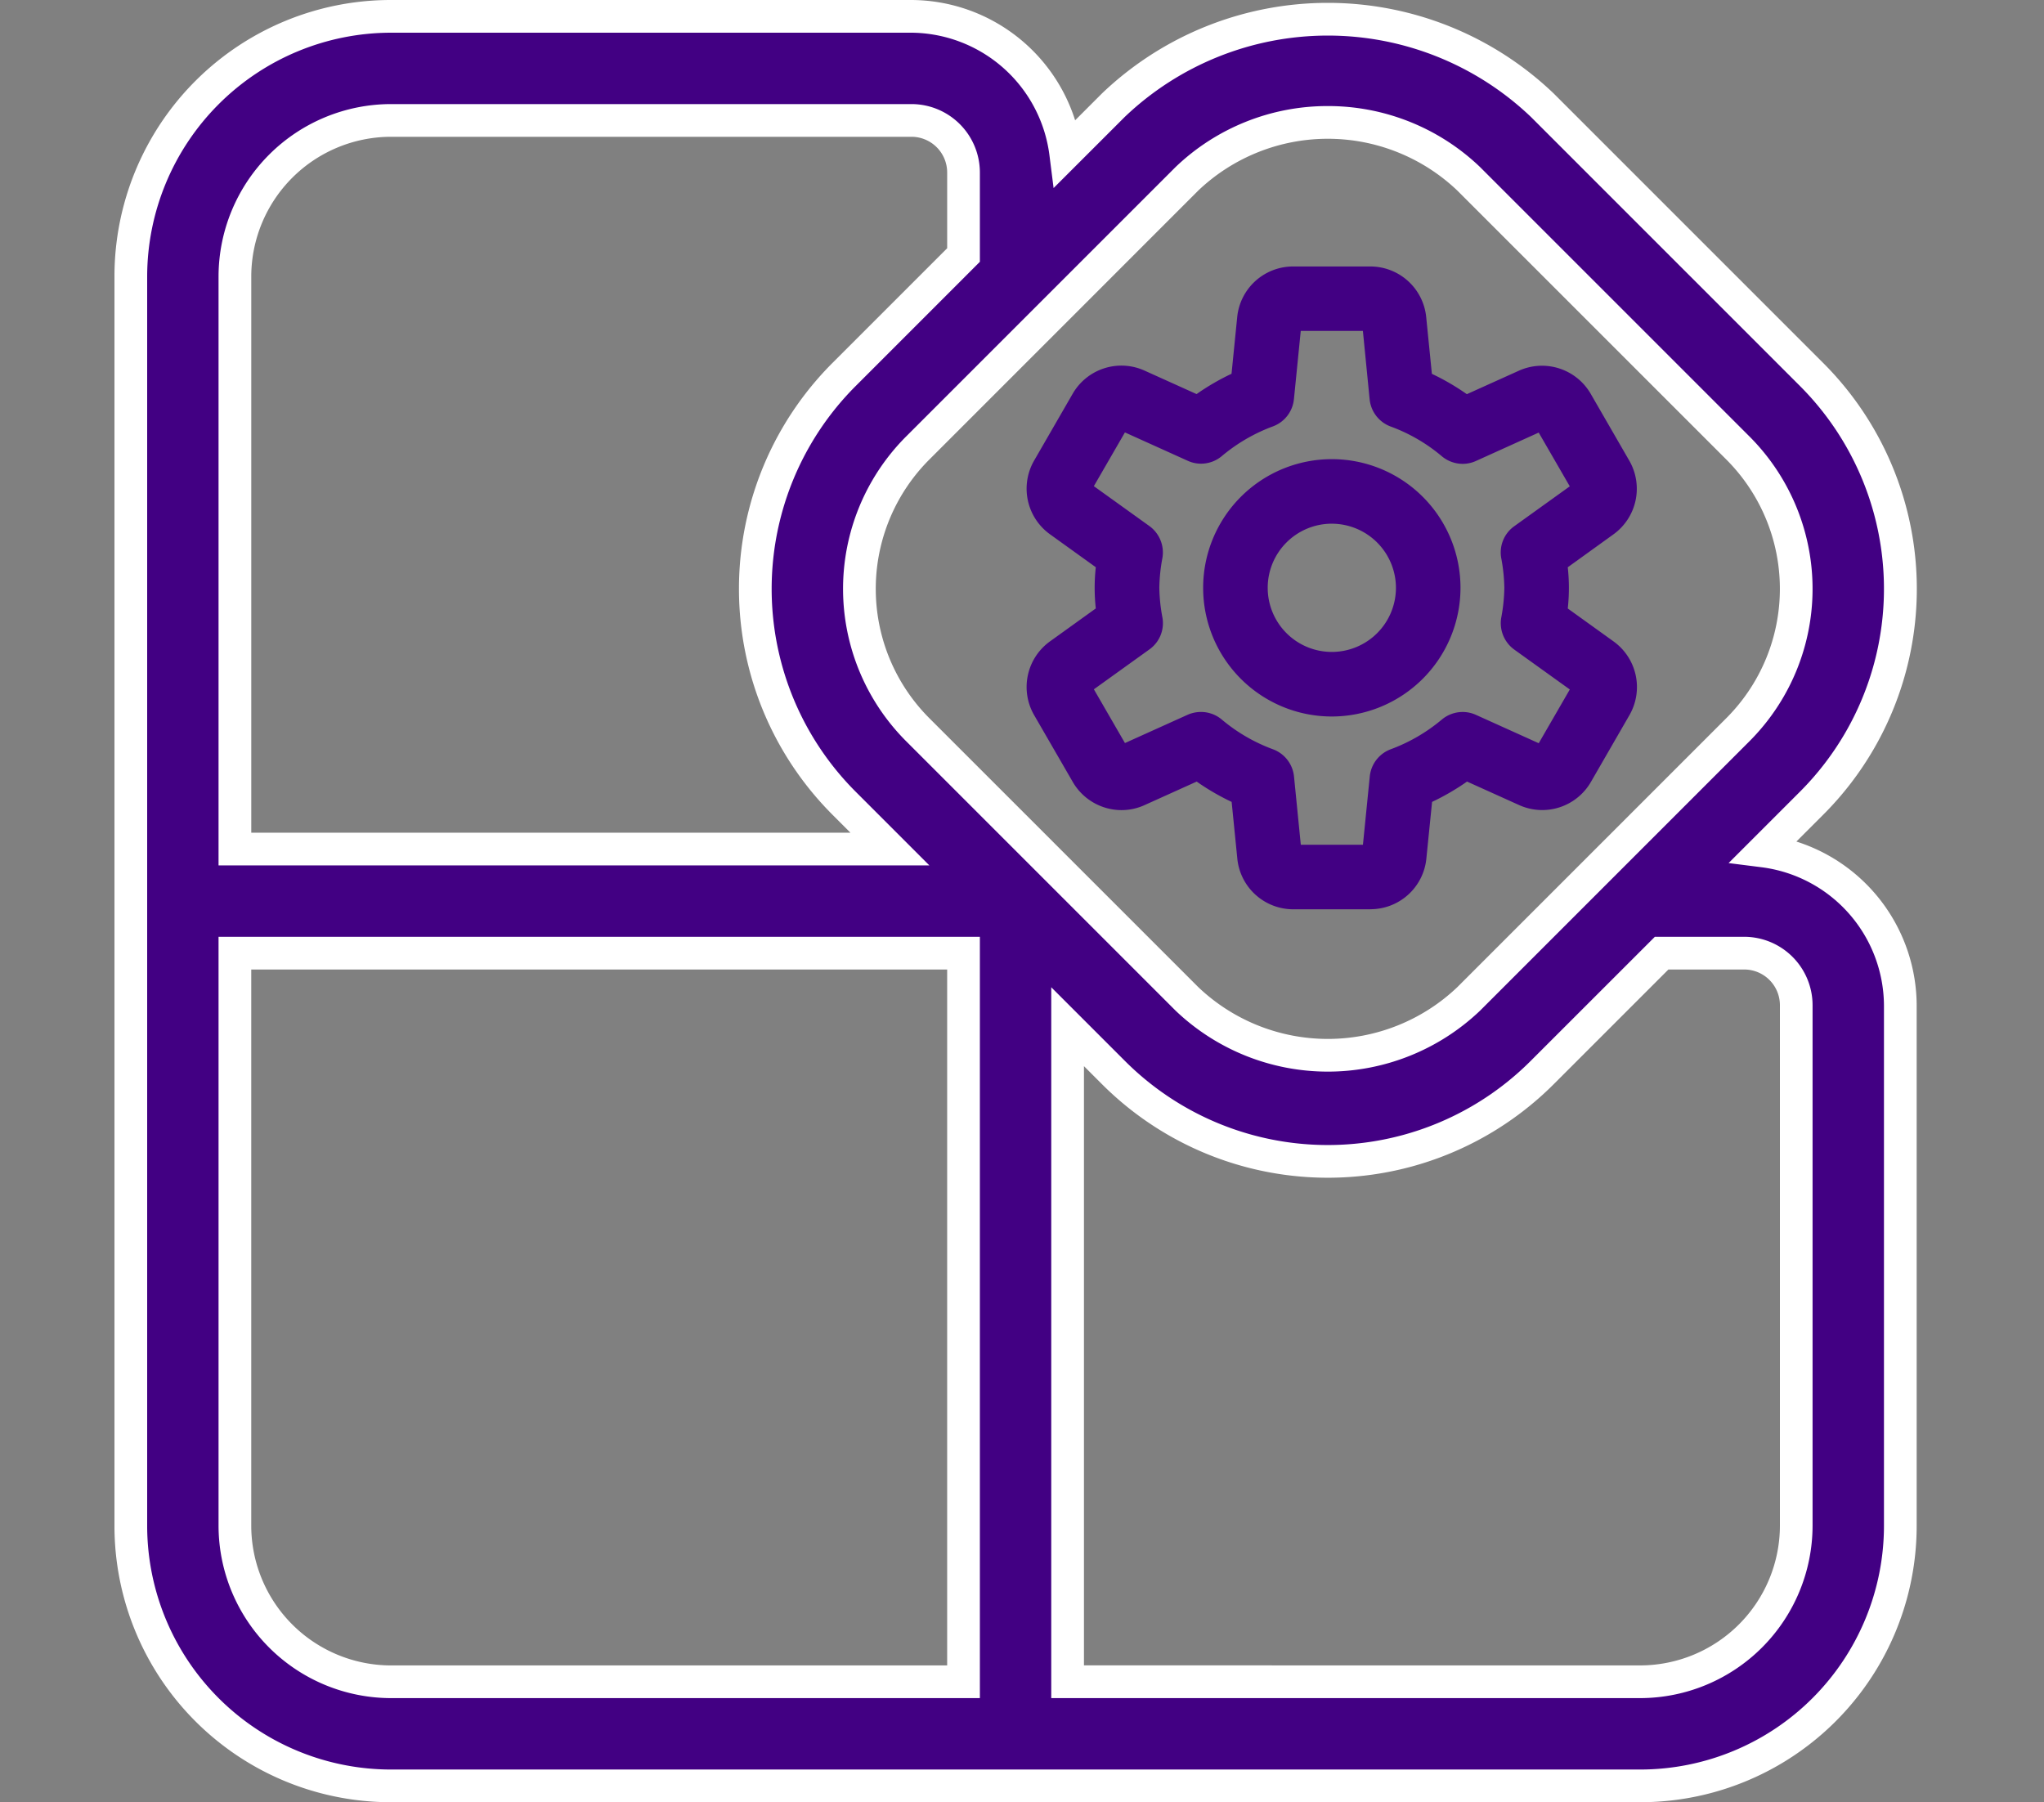
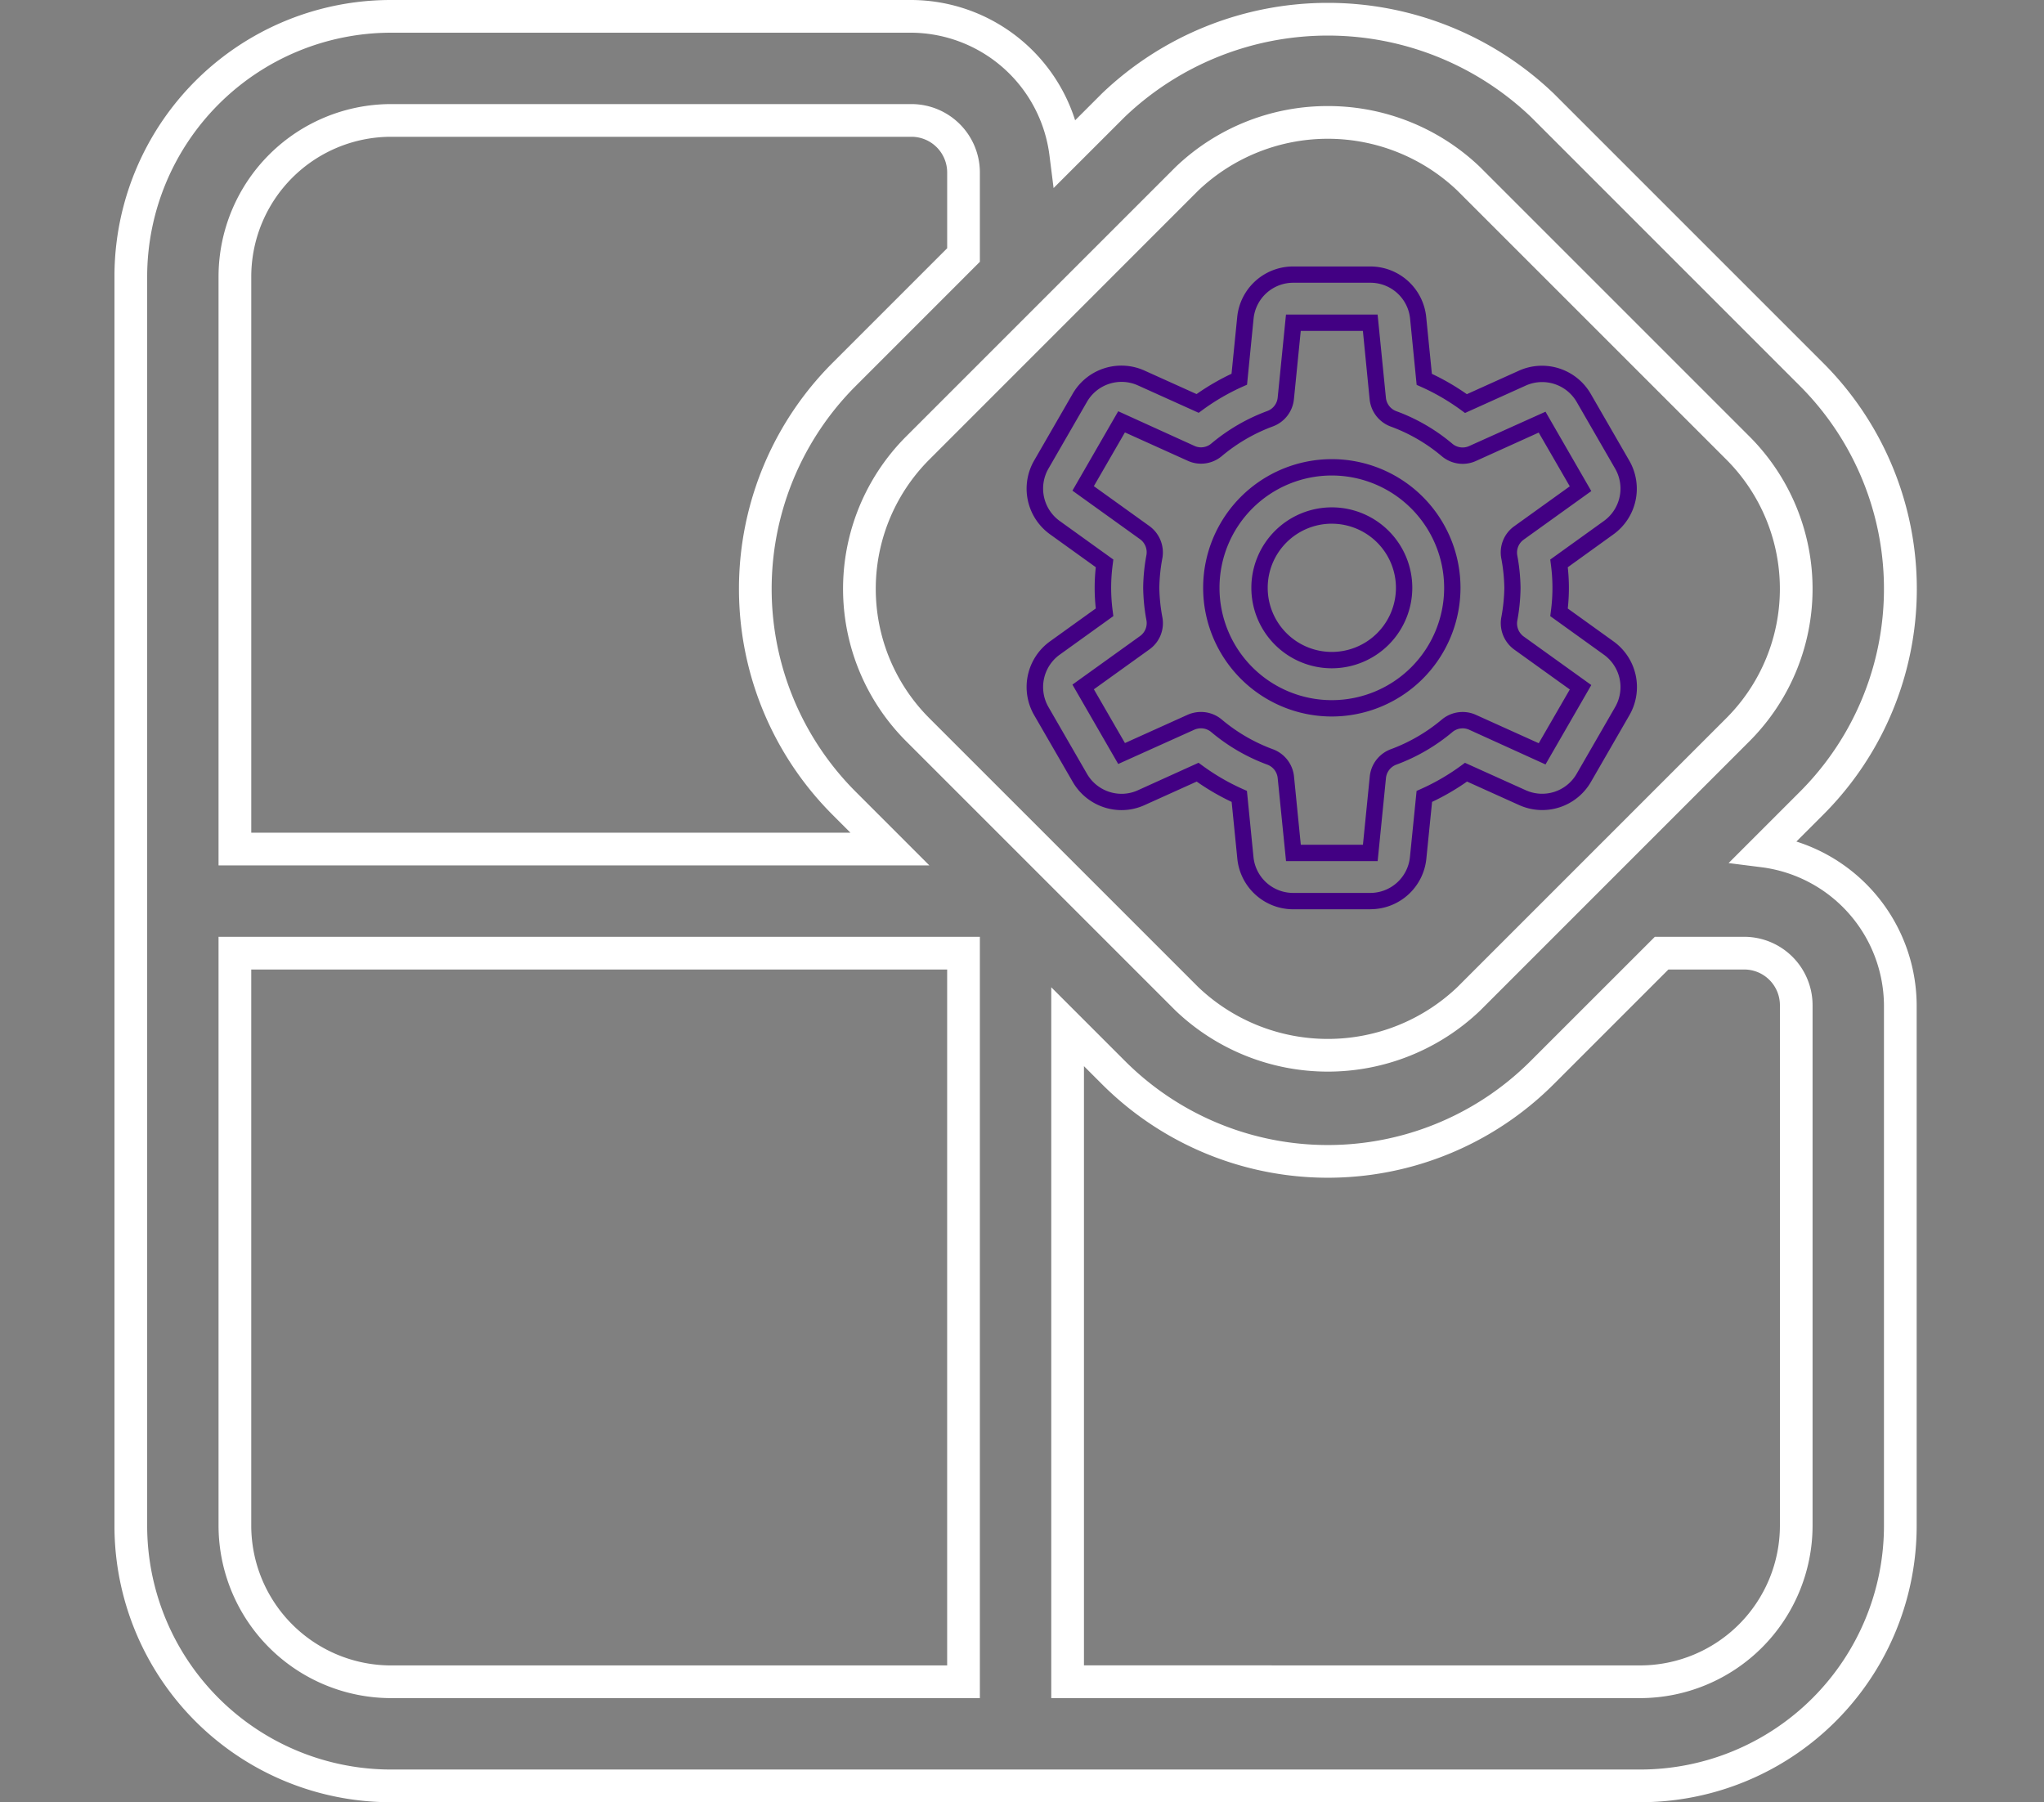
<svg xmlns="http://www.w3.org/2000/svg" width="125" height="110.213" viewBox="0 0 125 110.213">
  <rect x="0" y="0" width="125" height="110.213" fill="#808080" stroke="none" />
  <g transform="translate(-566 -2259)">
    <g transform="translate(-447.787 -20)">
-       <path d="M112.213,39.01a18.46,18.46,0,0,0-5.436-13.119L90.322,9.436a18.988,18.988,0,0,0-26.238,0l-2.915,2.915A9.548,9.548,0,0,0,51.741,4H19.914A15.914,15.914,0,0,0,4,19.914V96.3a15.914,15.914,0,0,0,15.914,15.914H96.3A15.914,15.914,0,0,0,112.213,96.3V64.472a9.548,9.548,0,0,0-8.351-9.427l2.915-2.915a18.46,18.46,0,0,0,5.436-13.119ZM10.365,19.914a9.548,9.548,0,0,1,9.548-9.548H51.741a3.183,3.183,0,0,1,3.183,3.183V18.6l-7.295,7.295a18.543,18.543,0,0,0,0,26.238l2.794,2.794H10.365Zm0,76.386V61.289H54.924v44.558H19.914A9.548,9.548,0,0,1,10.365,96.3Zm92.3-35.01a3.183,3.183,0,0,1,3.183,3.183V96.3a9.548,9.548,0,0,1-9.548,9.548H61.289V65.79l2.794,2.794a18.536,18.536,0,0,0,26.238,0l7.295-7.295Zm-.388-13.66L85.822,64.084a12.489,12.489,0,0,1-17.238,0L52.129,47.629a12.183,12.183,0,0,1,0-17.238L68.584,13.936a12.489,12.489,0,0,1,17.238,0l16.455,16.455a12.184,12.184,0,0,1,0,17.238Z" transform="translate(1017.787 2276)" fill="#420083" />
      <path d="M19.914,3H51.741a10.549,10.549,0,0,1,10.008,7.356l1.643-1.643a19.988,19.988,0,0,1,27.62,0l.016.016,16.455,16.455a19.525,19.525,0,0,1,0,27.654l-1.626,1.626a10.549,10.549,0,0,1,7.356,10V96.3A16.9,16.9,0,0,1,96.3,113.213H19.914A16.9,16.9,0,0,1,3,96.3V19.914A16.9,16.9,0,0,1,19.914,3ZM60.432,14.5l-.256-2.025A8.572,8.572,0,0,0,51.736,5H19.914A14.931,14.931,0,0,0,5,19.914V96.3a14.914,14.914,0,0,0,14.914,14.914H96.3A14.914,14.914,0,0,0,111.213,96.3V64.472a8.57,8.57,0,0,0-7.477-8.435l-2.025-.256,4.359-4.359a17.549,17.549,0,0,0,0-24.823L89.624,10.152a17.988,17.988,0,0,0-24.841,0ZM19.914,9.365H51.741a4.187,4.187,0,0,1,4.183,4.183V19.01L48.336,26.6a17.543,17.543,0,0,0,0,24.824l4.5,4.5H9.365V19.914A10.56,10.56,0,0,1,19.914,9.365Zm34.01,8.816V13.548a2.185,2.185,0,0,0-2.183-2.183H19.914a8.558,8.558,0,0,0-8.548,8.548v34.01H48.009l-1.087-1.087a19.543,19.543,0,0,1,0-27.653ZM77.2,9.486a13.432,13.432,0,0,1,9.309,3.727l.017.017,16.455,16.455a13.183,13.183,0,0,1,0,18.652L86.512,64.807a13.489,13.489,0,0,1-18.618,0l-.017-.017L51.422,48.336a13.183,13.183,0,0,1,0-18.652L67.894,13.213A13.432,13.432,0,0,1,77.2,9.486Zm7.921,5.167a11.489,11.489,0,0,0-15.841,0L52.836,31.1a11.184,11.184,0,0,0,0,15.823L69.282,63.368a11.489,11.489,0,0,0,15.841,0l16.446-16.446a11.184,11.184,0,0,0,0-15.823ZM9.365,60.289H55.924v46.558H19.914A10.56,10.56,0,0,1,9.365,96.3Zm44.558,2H11.365V96.3a8.558,8.558,0,0,0,8.548,8.548h34.01Zm43.279-2h5.462a4.187,4.187,0,0,1,4.183,4.183V96.3A10.56,10.56,0,0,1,96.3,106.847H60.289V63.375l4.5,4.5a17.536,17.536,0,0,0,24.824,0Zm-.9,44.558a8.558,8.558,0,0,0,8.548-8.548V64.472a2.185,2.185,0,0,0-2.183-2.183H98.031l-7,7a19.536,19.536,0,0,1-27.653,0L62.289,68.2v36.644Z" transform="translate(1017.787 2276)" fill="#fff" />
      <g transform="translate(1077.072 2295.792)">
        <g transform="translate(10.793 11.787)">
-           <path d="M21.869,29.738a7.369,7.369,0,1,1,7.369-7.369A7.379,7.379,0,0,1,21.869,29.738Zm0-11.79a4.421,4.421,0,1,0,4.421,4.421A4.427,4.427,0,0,0,21.869,17.948Z" transform="translate(-14.5 -15)" fill="#420083" />
-           <path d="M21.869,30.238a7.869,7.869,0,1,1,7.869-7.869A7.878,7.878,0,0,1,21.869,30.238Zm0-14.738a6.869,6.869,0,1,0,6.869,6.869A6.877,6.877,0,0,0,21.869,15.5Zm0,11.79a4.921,4.921,0,1,1,4.921-4.921A4.927,4.927,0,0,1,21.869,27.29Zm0-8.843a3.921,3.921,0,1,0,3.921,3.921A3.926,3.926,0,0,0,21.869,18.448Z" transform="translate(-14.5 -15)" fill="#420083" />
+           <path d="M21.869,30.238a7.869,7.869,0,1,1,7.869-7.869A7.878,7.878,0,0,1,21.869,30.238m0-14.738a6.869,6.869,0,1,0,6.869,6.869A6.877,6.877,0,0,0,21.869,15.5Zm0,11.79a4.921,4.921,0,1,1,4.921-4.921A4.927,4.927,0,0,1,21.869,27.29Zm0-8.843a3.921,3.921,0,1,0,3.921,3.921A3.926,3.926,0,0,0,21.869,18.448Z" transform="translate(-14.5 -15)" fill="#420083" />
        </g>
-         <path d="M31.35,49.316h-4.7a2.937,2.937,0,0,1-2.933-2.656l-.374-3.746a13.841,13.841,0,0,1-2.55-1.483l-3.443,1.553a2.932,2.932,0,0,1-3.764-1.214L11.236,37.7a2.941,2.941,0,0,1,.831-3.867L15.1,31.651a11.192,11.192,0,0,1,0-2.989l-3.033-2.181a2.941,2.941,0,0,1-.831-3.867l2.349-4.071a2.937,2.937,0,0,1,3.764-1.214l3.443,1.553a13.842,13.842,0,0,1,2.55-1.483l.374-3.746A2.937,2.937,0,0,1,26.648,11h4.7a2.937,2.937,0,0,1,2.933,2.656l.374,3.746a13.814,13.814,0,0,1,2.55,1.483l3.443-1.553a2.942,2.942,0,0,1,3.764,1.214l2.349,4.071a2.941,2.941,0,0,1-.831,3.867L42.9,28.666a11.192,11.192,0,0,1,0,2.989l3.033,2.181a2.941,2.941,0,0,1,.831,3.867L44.416,41.77a2.936,2.936,0,0,1-3.764,1.214l-3.443-1.553a13.842,13.842,0,0,1-2.55,1.483l-.377,3.749a2.937,2.937,0,0,1-2.933,2.653ZM21,38.248a1.474,1.474,0,0,1,.946.345A10.977,10.977,0,0,0,25.225,40.5a1.475,1.475,0,0,1,.961,1.238l.466,4.631h4.7l.463-4.631a1.475,1.475,0,0,1,.961-1.238,11.04,11.04,0,0,0,3.281-1.907,1.472,1.472,0,0,1,1.55-.212L41.863,40.3l2.349-4.071-3.767-2.706a1.483,1.483,0,0,1-.592-1.453,11.012,11.012,0,0,0,.2-1.91,11.012,11.012,0,0,0-.2-1.91,1.48,1.48,0,0,1,.592-1.453l3.767-2.706-2.349-4.071-4.256,1.919a1.477,1.477,0,0,1-1.553-.212,10.869,10.869,0,0,0-3.281-1.907,1.475,1.475,0,0,1-.961-1.238l-.463-4.639h-4.7l-.463,4.631a1.475,1.475,0,0,1-.961,1.238,11.04,11.04,0,0,0-3.281,1.907,1.465,1.465,0,0,1-1.55.212l-4.256-1.922-2.349,4.071,3.767,2.706a1.483,1.483,0,0,1,.592,1.453,11.012,11.012,0,0,0-.2,1.91,11.012,11.012,0,0,0,.2,1.91,1.48,1.48,0,0,1-.592,1.453L13.788,36.22l2.349,4.071,4.256-1.919a1.539,1.539,0,0,1,.6-.124Z" transform="translate(-10.838 -11.001)" fill="#420083" />
        <path d="M31.35,49.816h-4.7a3.436,3.436,0,0,1-3.43-3.106l-.346-3.461a14.4,14.4,0,0,1-2.138-1.243l-3.18,1.435a3.4,3.4,0,0,1-1.422.31,3.451,3.451,0,0,1-2.981-1.731L10.8,37.95a3.439,3.439,0,0,1,.972-4.523l2.794-2.009a11.518,11.518,0,0,1,0-2.521l-2.794-2.009a3.439,3.439,0,0,1-.972-4.523l2.349-4.071a3.438,3.438,0,0,1,4.4-1.42l3.18,1.435a14.4,14.4,0,0,1,2.138-1.243l.346-3.461a3.435,3.435,0,0,1,3.43-3.1h4.7a3.436,3.436,0,0,1,3.43,3.106l.346,3.46a14.366,14.366,0,0,1,2.138,1.244l3.18-1.435a3.444,3.444,0,0,1,4.4,1.42l2.349,4.07a3.439,3.439,0,0,1-.972,4.523L43.429,28.9a11.518,11.518,0,0,1,0,2.521l2.794,2.009a3.439,3.439,0,0,1,.972,4.523L44.849,42.02a3.435,3.435,0,0,1-4.4,1.42l-3.18-1.435a14.4,14.4,0,0,1-2.138,1.243l-.349,3.464a3.435,3.435,0,0,1-3.43,3.1Zm-10.5-8.96.235.172a13.39,13.39,0,0,0,2.458,1.429l.265.118.4,4.035a2.439,2.439,0,0,0,2.435,2.205h4.7a2.438,2.438,0,0,0,2.435-2.2l.406-4.038.265-.118a13.389,13.389,0,0,0,2.458-1.429l.235-.172,3.709,1.673a2.435,2.435,0,0,0,3.126-1.009l2.346-4.067a2.442,2.442,0,0,0-.69-3.212l-3.275-2.355.038-.3a10.692,10.692,0,0,0,0-2.86l-.038-.3,3.275-2.355a2.442,2.442,0,0,0,.69-3.211L43.98,18.8a2.444,2.444,0,0,0-3.127-1.008l-3.707,1.673-.235-.172a13.354,13.354,0,0,0-2.457-1.429l-.266-.118-.4-4.036A2.439,2.439,0,0,0,31.35,11.5h-4.7a2.438,2.438,0,0,0-2.435,2.2l-.4,4.035-.265.118a13.39,13.39,0,0,0-2.458,1.429l-.235.172-3.709-1.673a2.438,2.438,0,0,0-3.125,1.009l-2.349,4.071a2.442,2.442,0,0,0,.69,3.211l3.275,2.355-.038.3a10.692,10.692,0,0,0,0,2.86l.038.3-3.275,2.355a2.442,2.442,0,0,0-.69,3.211l2.349,4.071a2.448,2.448,0,0,0,2.115,1.23,2.414,2.414,0,0,0,1.009-.22Zm10.953,6.013H26.2l-.511-5.081a.981.981,0,0,0-.636-.819,11.473,11.473,0,0,1-3.43-1.993A.976.976,0,0,0,21,38.748a1.041,1.041,0,0,0-.4.082l-4.663,2.1-2.8-4.854,4.135-2.97a.974.974,0,0,0,.392-.961,11.538,11.538,0,0,1-.2-2,11.54,11.54,0,0,1,.2-2,.987.987,0,0,0-.392-.961l-4.135-2.97,2.8-4.855L20.6,21.478a.953.953,0,0,0,.4.088.974.974,0,0,0,.624-.228,11.531,11.531,0,0,1,3.43-1.993.98.98,0,0,0,.635-.818l.508-5.081H31.8l.508,5.09a.98.98,0,0,0,.636.818,11.375,11.375,0,0,1,3.43,1.994.982.982,0,0,0,.625.226.968.968,0,0,0,.4-.087l4.669-2.1,2.8,4.854-4.135,2.97a.974.974,0,0,0-.392.961,11.536,11.536,0,0,1,.2,2,11.538,11.538,0,0,1-.2,2,.987.987,0,0,0,.392.961l4.135,2.97-2.8,4.855L37.4,38.836a.957.957,0,0,0-.4-.086.983.983,0,0,0-.626.228,11.528,11.528,0,0,1-3.428,1.992.98.98,0,0,0-.635.818Zm-4.7-1h3.8l.418-4.18A1.986,1.986,0,0,1,32.6,40.03a10.534,10.534,0,0,0,3.132-1.821A1.985,1.985,0,0,1,37,37.75a1.949,1.949,0,0,1,.811.175l3.843,1.735,1.9-3.287-3.4-2.442a1.994,1.994,0,0,1-.794-1.943,10.634,10.634,0,0,0,.19-1.827,10.619,10.619,0,0,0-.19-1.824,1.968,1.968,0,0,1,.792-1.944l3.4-2.443-1.9-3.287L37.813,22.4a1.961,1.961,0,0,1-.812.175,1.986,1.986,0,0,1-1.266-.458A10.384,10.384,0,0,0,32.6,20.293a1.986,1.986,0,0,1-1.287-1.658L30.9,14.446H27.1l-.418,4.18A1.986,1.986,0,0,1,25.4,20.284a10.534,10.534,0,0,0-3.132,1.821,1.976,1.976,0,0,1-1.265.46,1.944,1.944,0,0,1-.814-.177l-3.842-1.735-1.9,3.287,3.4,2.442a1.994,1.994,0,0,1,.794,1.943,10.635,10.635,0,0,0-.19,1.827,10.621,10.621,0,0,0,.19,1.824,1.968,1.968,0,0,1-.792,1.944l-3.4,2.443,1.9,3.287L20.2,37.912a2.037,2.037,0,0,1,.8-.164,1.978,1.978,0,0,1,1.267.461A10.476,10.476,0,0,0,25.4,40.03a1.986,1.986,0,0,1,1.287,1.658Z" transform="translate(-10.838 -11.001)" fill="#420083" />
      </g>
    </g>
    <rect width="125" height="109" transform="translate(566 2259)" fill="none" />
  </g>
</svg>